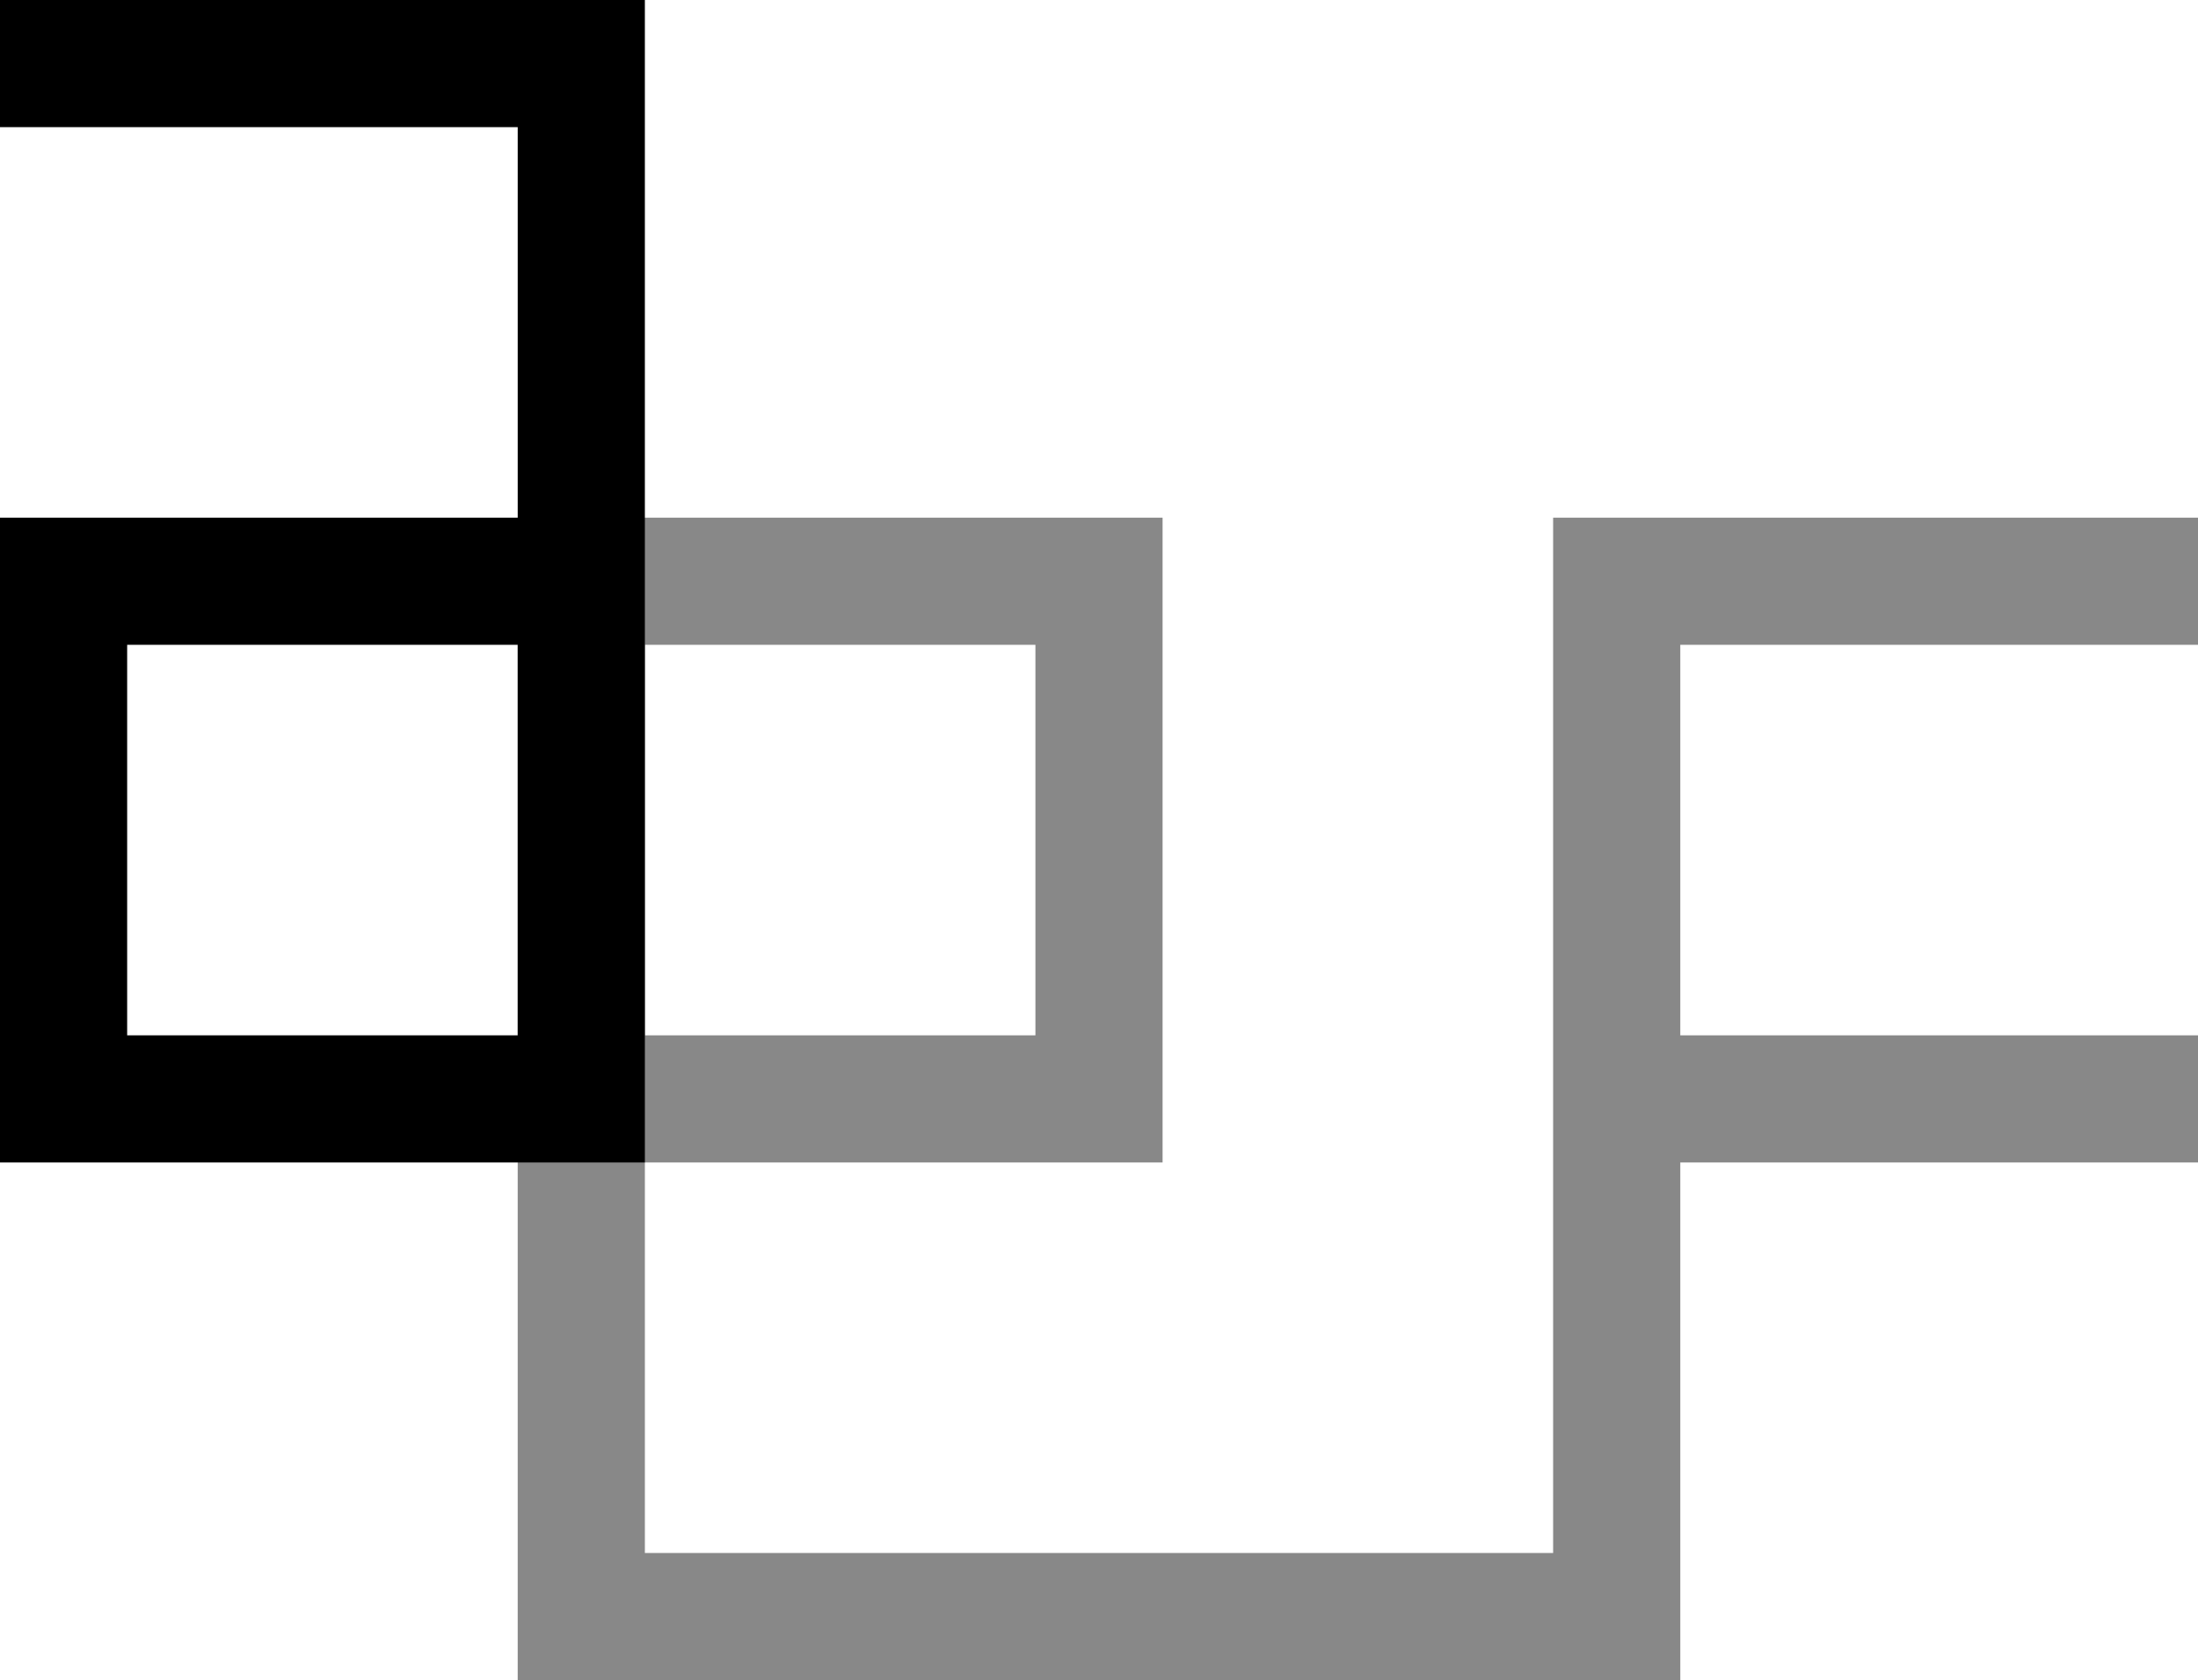
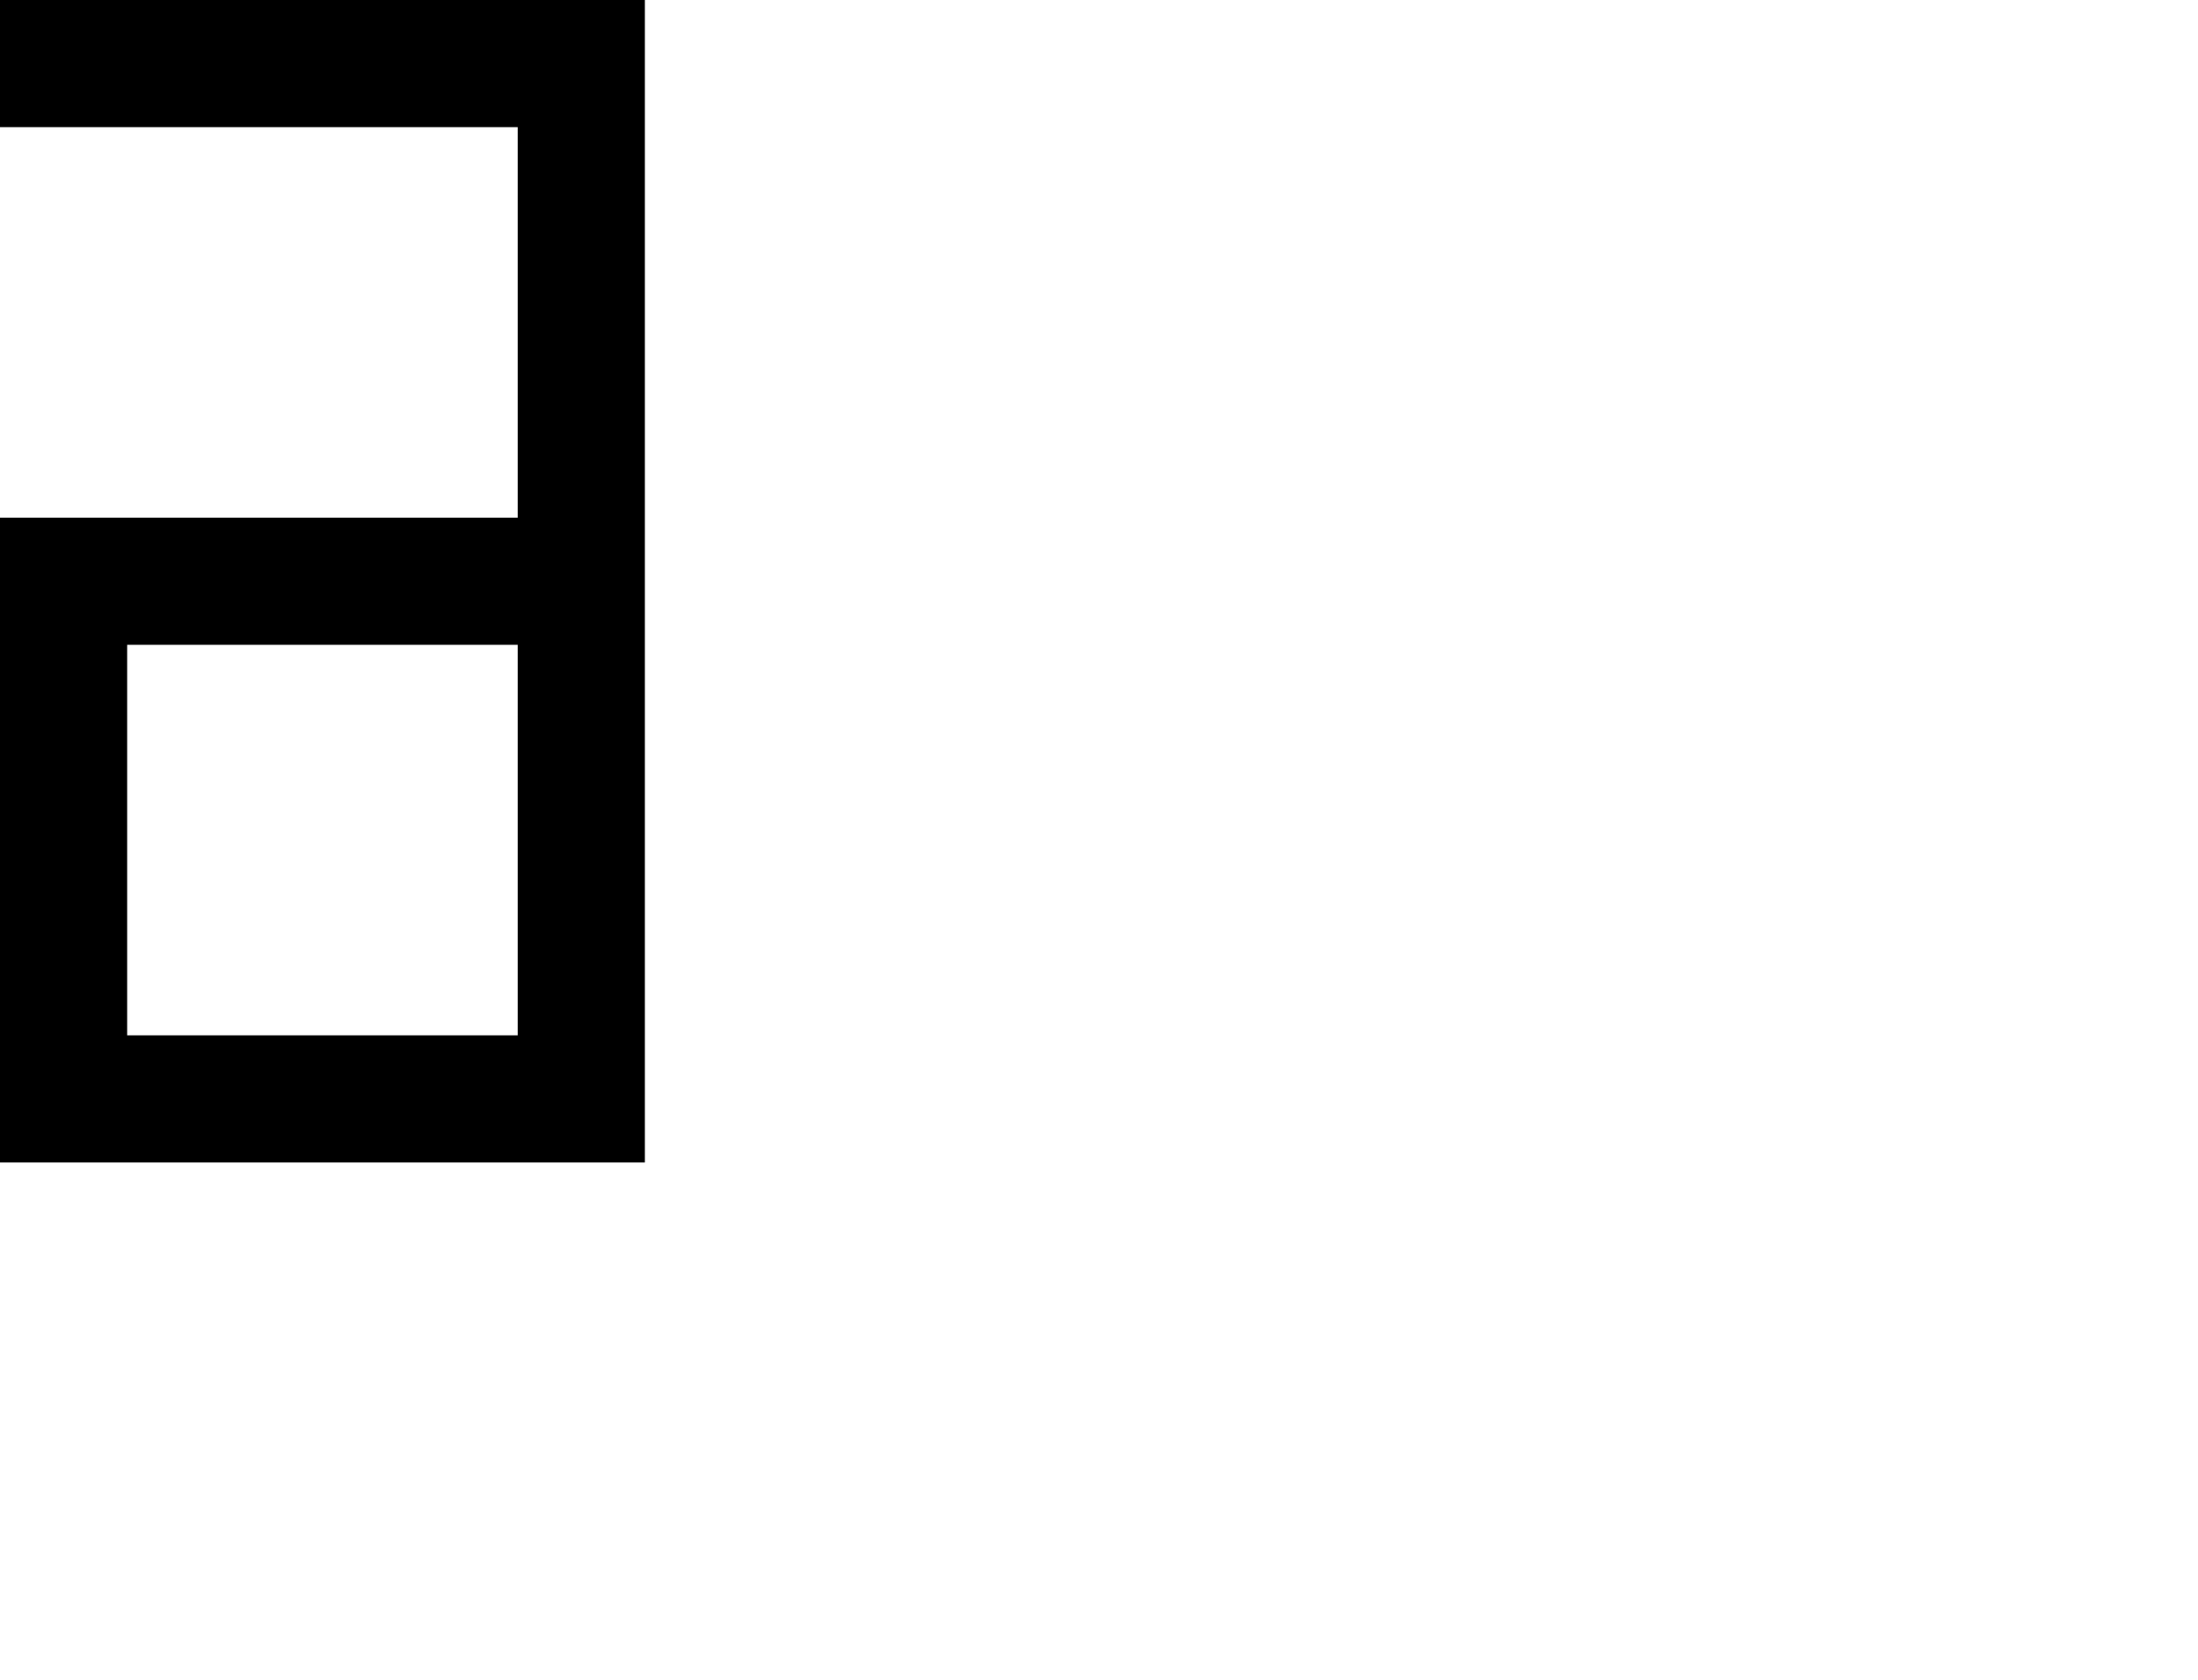
<svg xmlns="http://www.w3.org/2000/svg" width="242" height="185">
  <g fill="none" stroke-width="14">
-     <path d="M64,121h57V64H64zv57H178V64h71v57H185" stroke="#888" />
    <path d="M0,7H64V121H7V64h57" stroke="#000" />
  </g>
</svg>